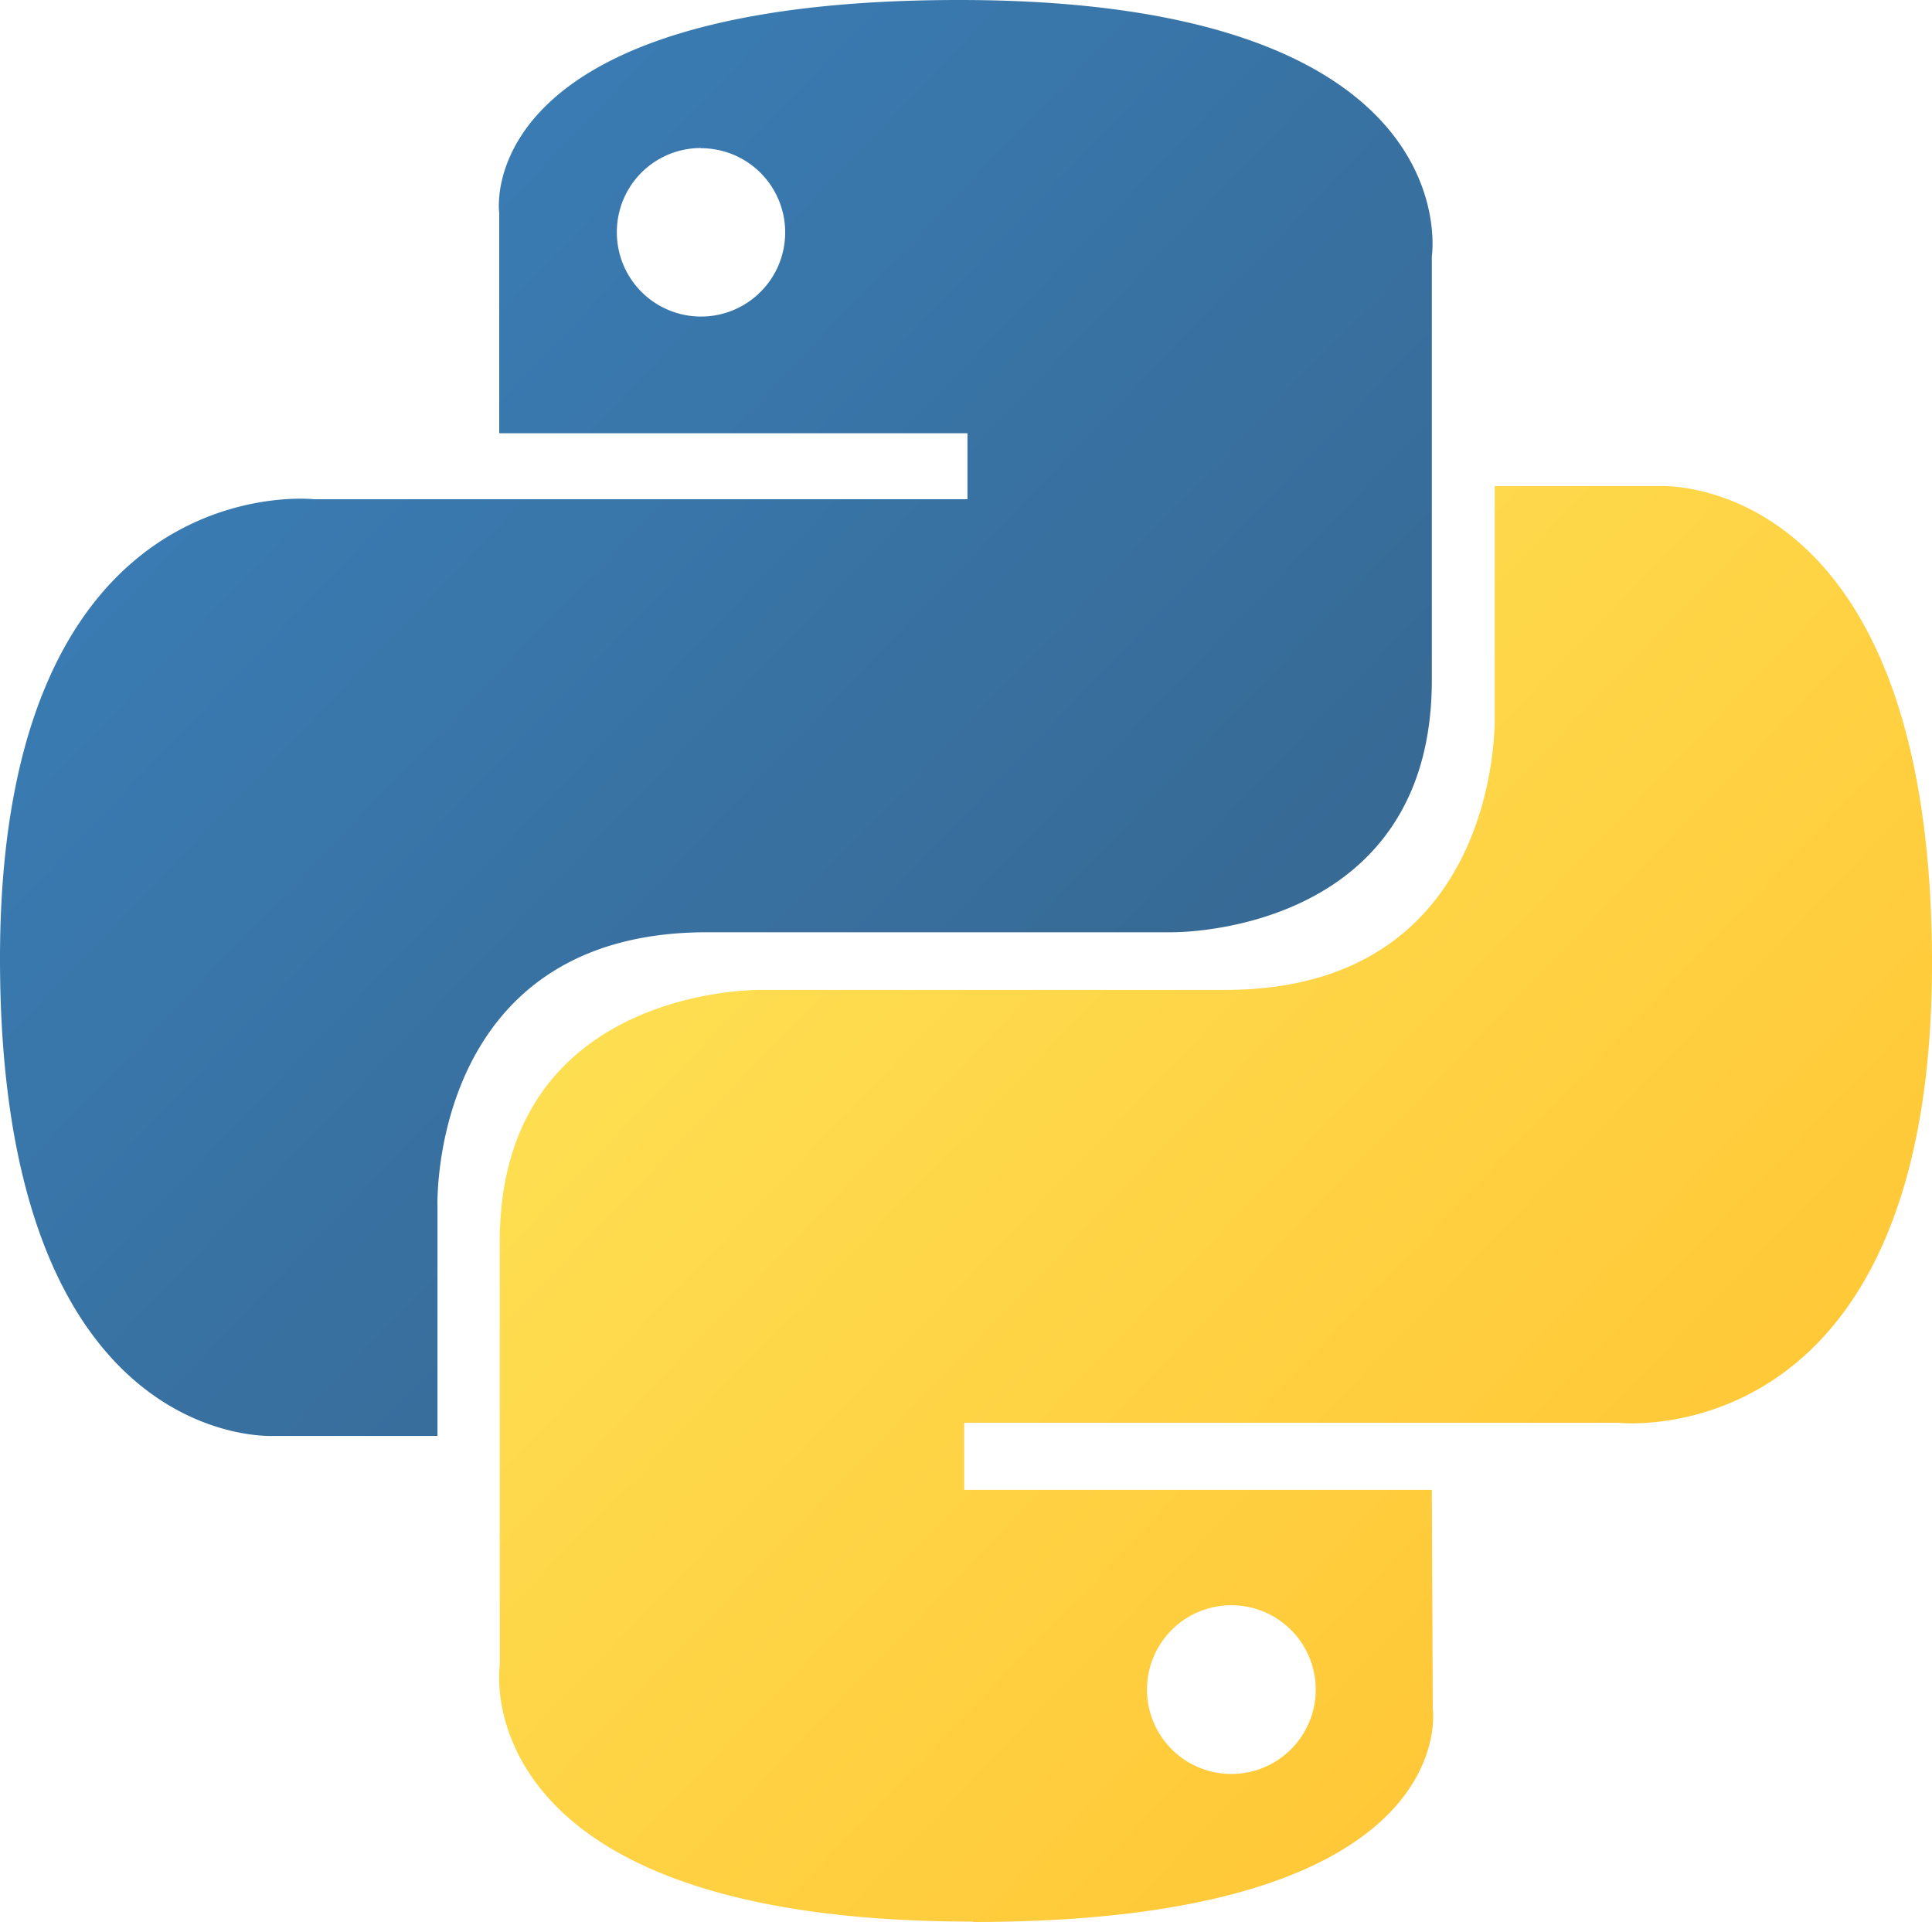
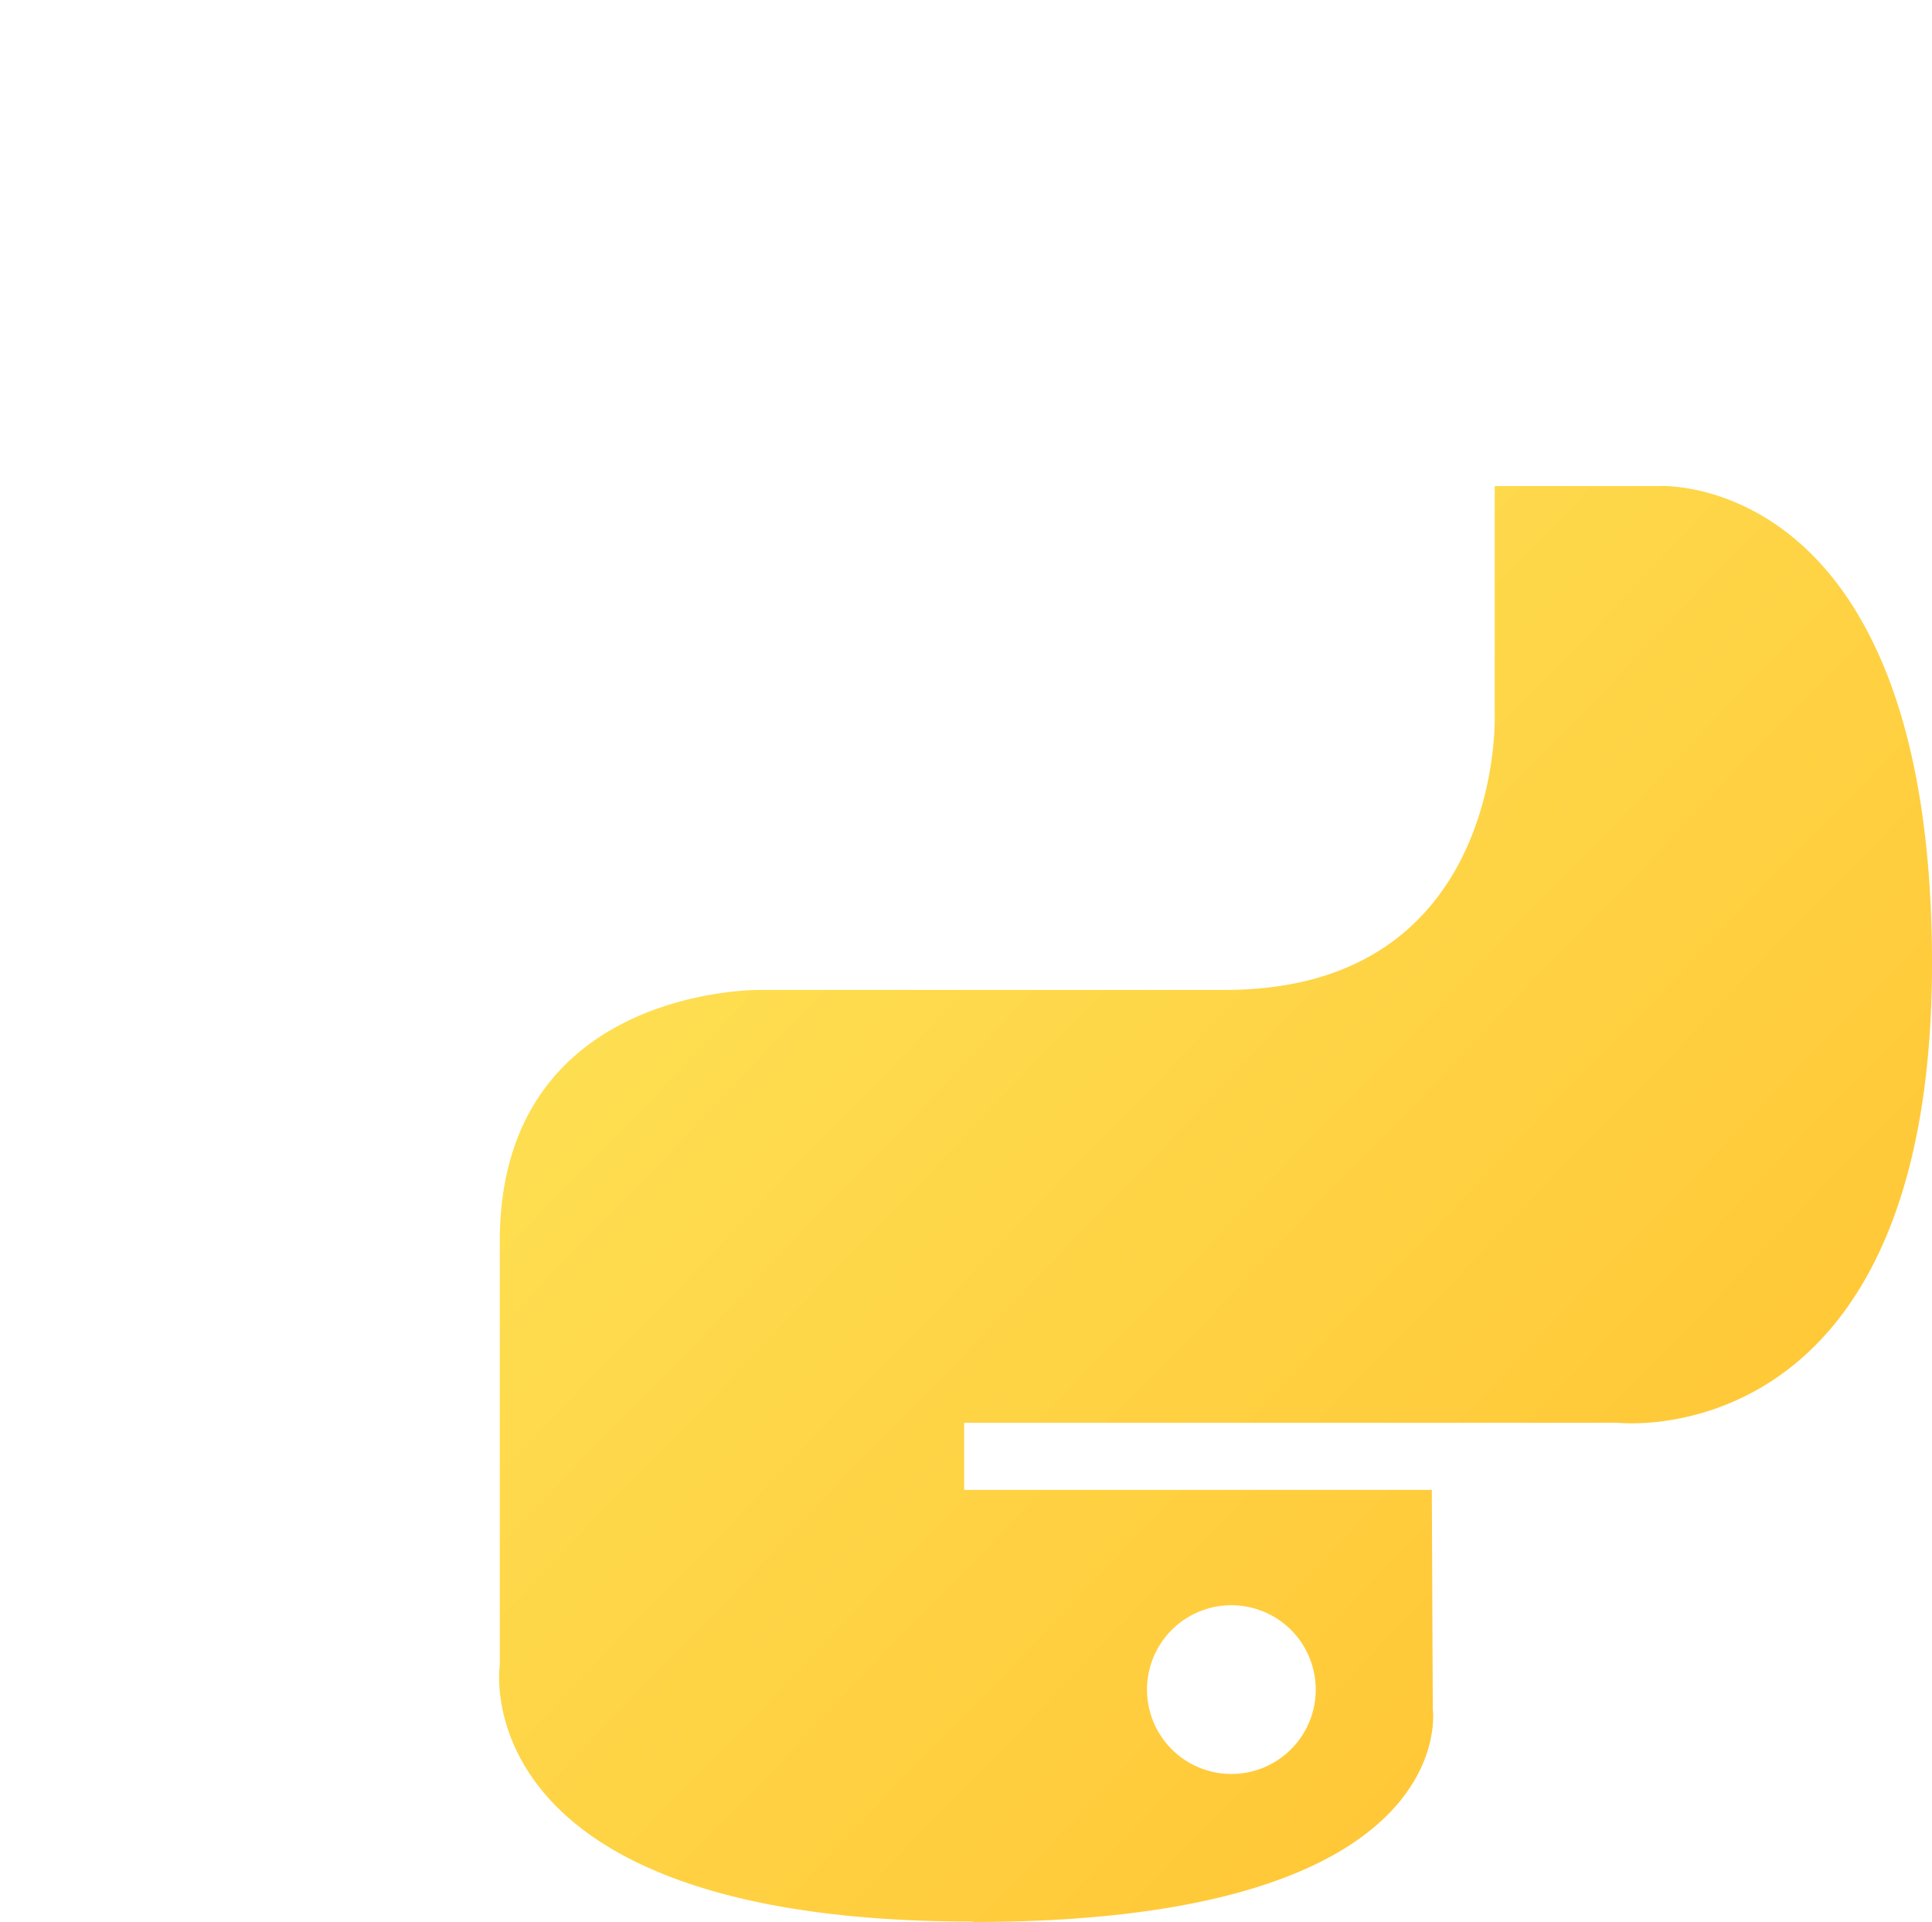
<svg xmlns="http://www.w3.org/2000/svg" id="Layer_1" data-name="Layer 1" viewBox="0 0 99.85 99.33">
  <defs>
    <style>.cls-1{fill:url(#linear-gradient);}.cls-2{fill:url(#linear-gradient-2);}</style>
    <linearGradient id="linear-gradient" x1="207.87" y1="482.62" x2="208.13" y2="482.37" gradientTransform="matrix(189.38, 0, 0, -189.81, -39358.17, 91614.04)" gradientUnits="userSpaceOnUse">
      <stop offset="0" stop-color="#3a7fb9" />
      <stop offset="1" stop-color="#376a95" />
    </linearGradient>
    <linearGradient id="linear-gradient-2" x1="207.68" y1="482.8" x2="207.96" y2="482.53" gradientTransform="matrix(189.38, 0, 0, -189.81, -39292.17, 91678.31)" gradientUnits="userSpaceOnUse">
      <stop offset="0" stop-color="#fee053" />
      <stop offset="1" stop-color="#ffc433" />
    </linearGradient>
  </defs>
  <title>skills</title>
-   <path class="cls-1" d="M49.57,0C24.22,0,25.8,11,25.8,11l0,11.39H50V25.8H16.22S0,24,0,49.54,14.16,74.21,14.16,74.21h8.45V62.34s-.46-14.16,13.93-14.16h24S74,48.4,74,35.15V13.25S76.06,0,49.57,0ZM36.23,7.66A4.35,4.35,0,1,1,31.88,12a4.34,4.34,0,0,1,4.35-4.35Z" />
  <path class="cls-2" d="M50.29,99.33c25.35,0,23.76-11,23.76-11L74,77H49.83V73.53h33.8s16.22,1.84,16.22-23.74S85.7,25.12,85.7,25.12H77.25V37s.45,14.16-13.94,14.16h-24s-13.48-.22-13.48,13v21.9s-2,13.25,24.45,13.25Zm13.33-7.65A4.36,4.36,0,1,1,68,87.32a4.36,4.36,0,0,1-4.36,4.36Z" />
</svg>